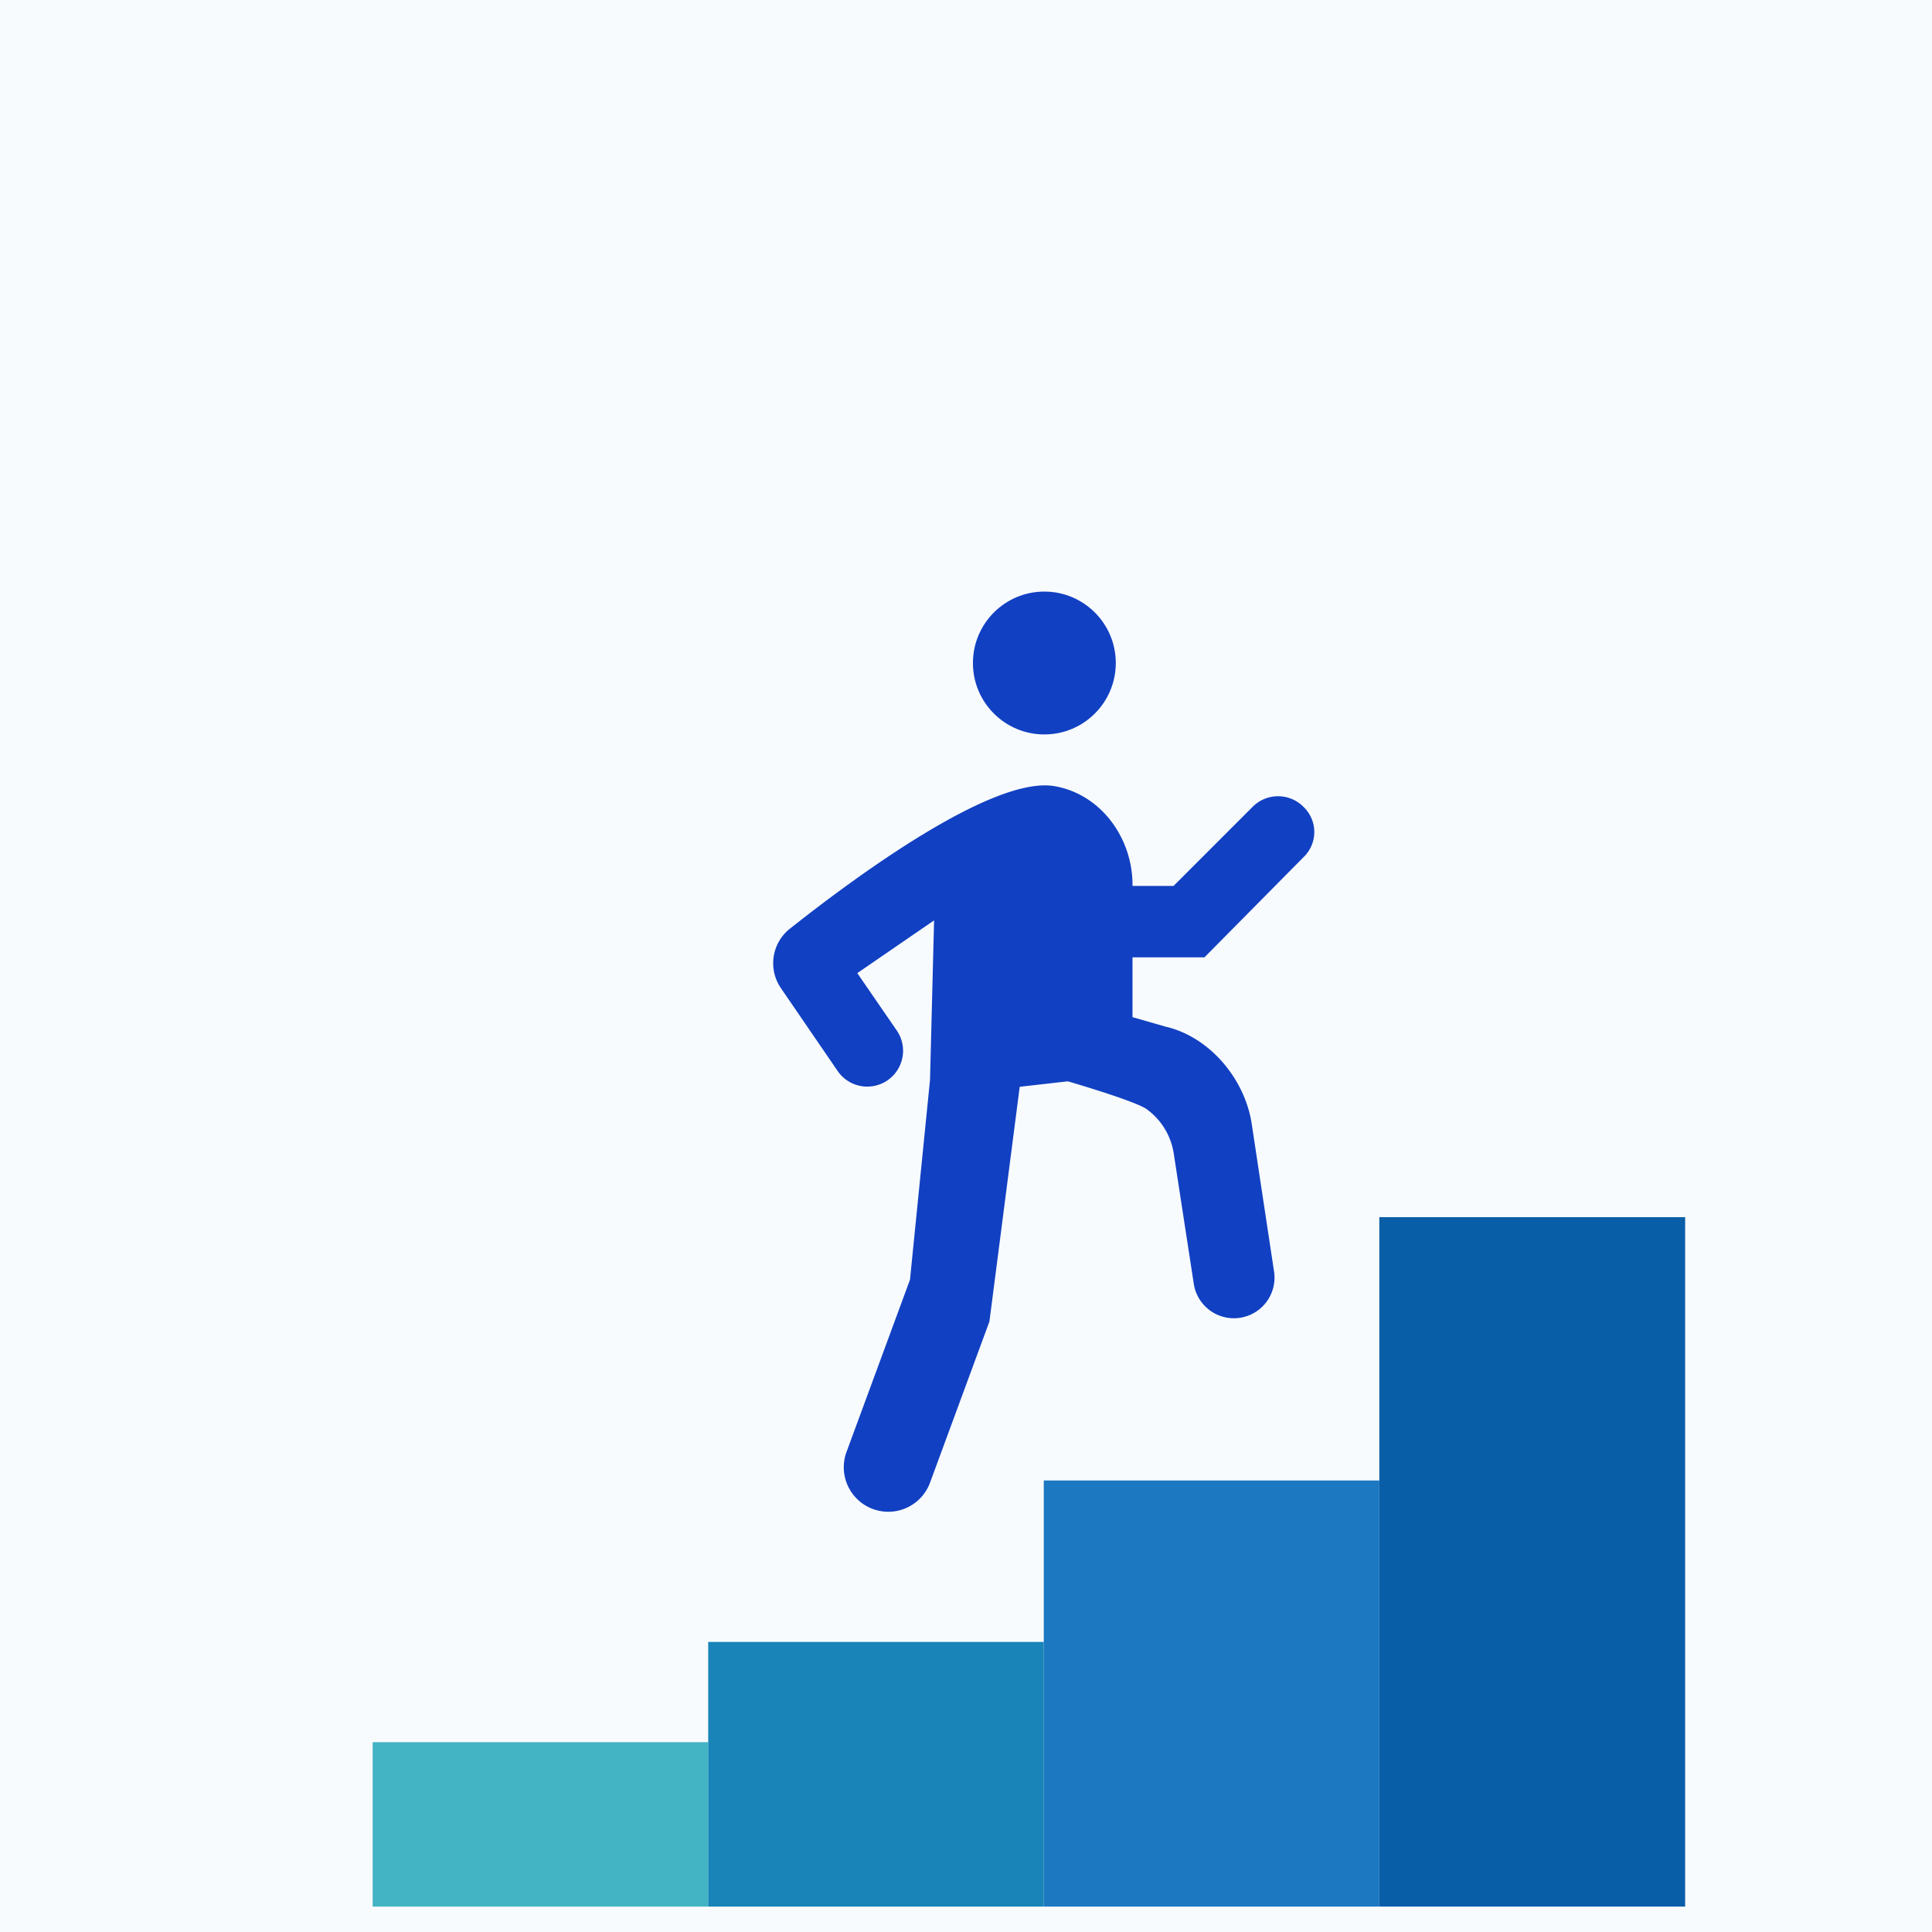
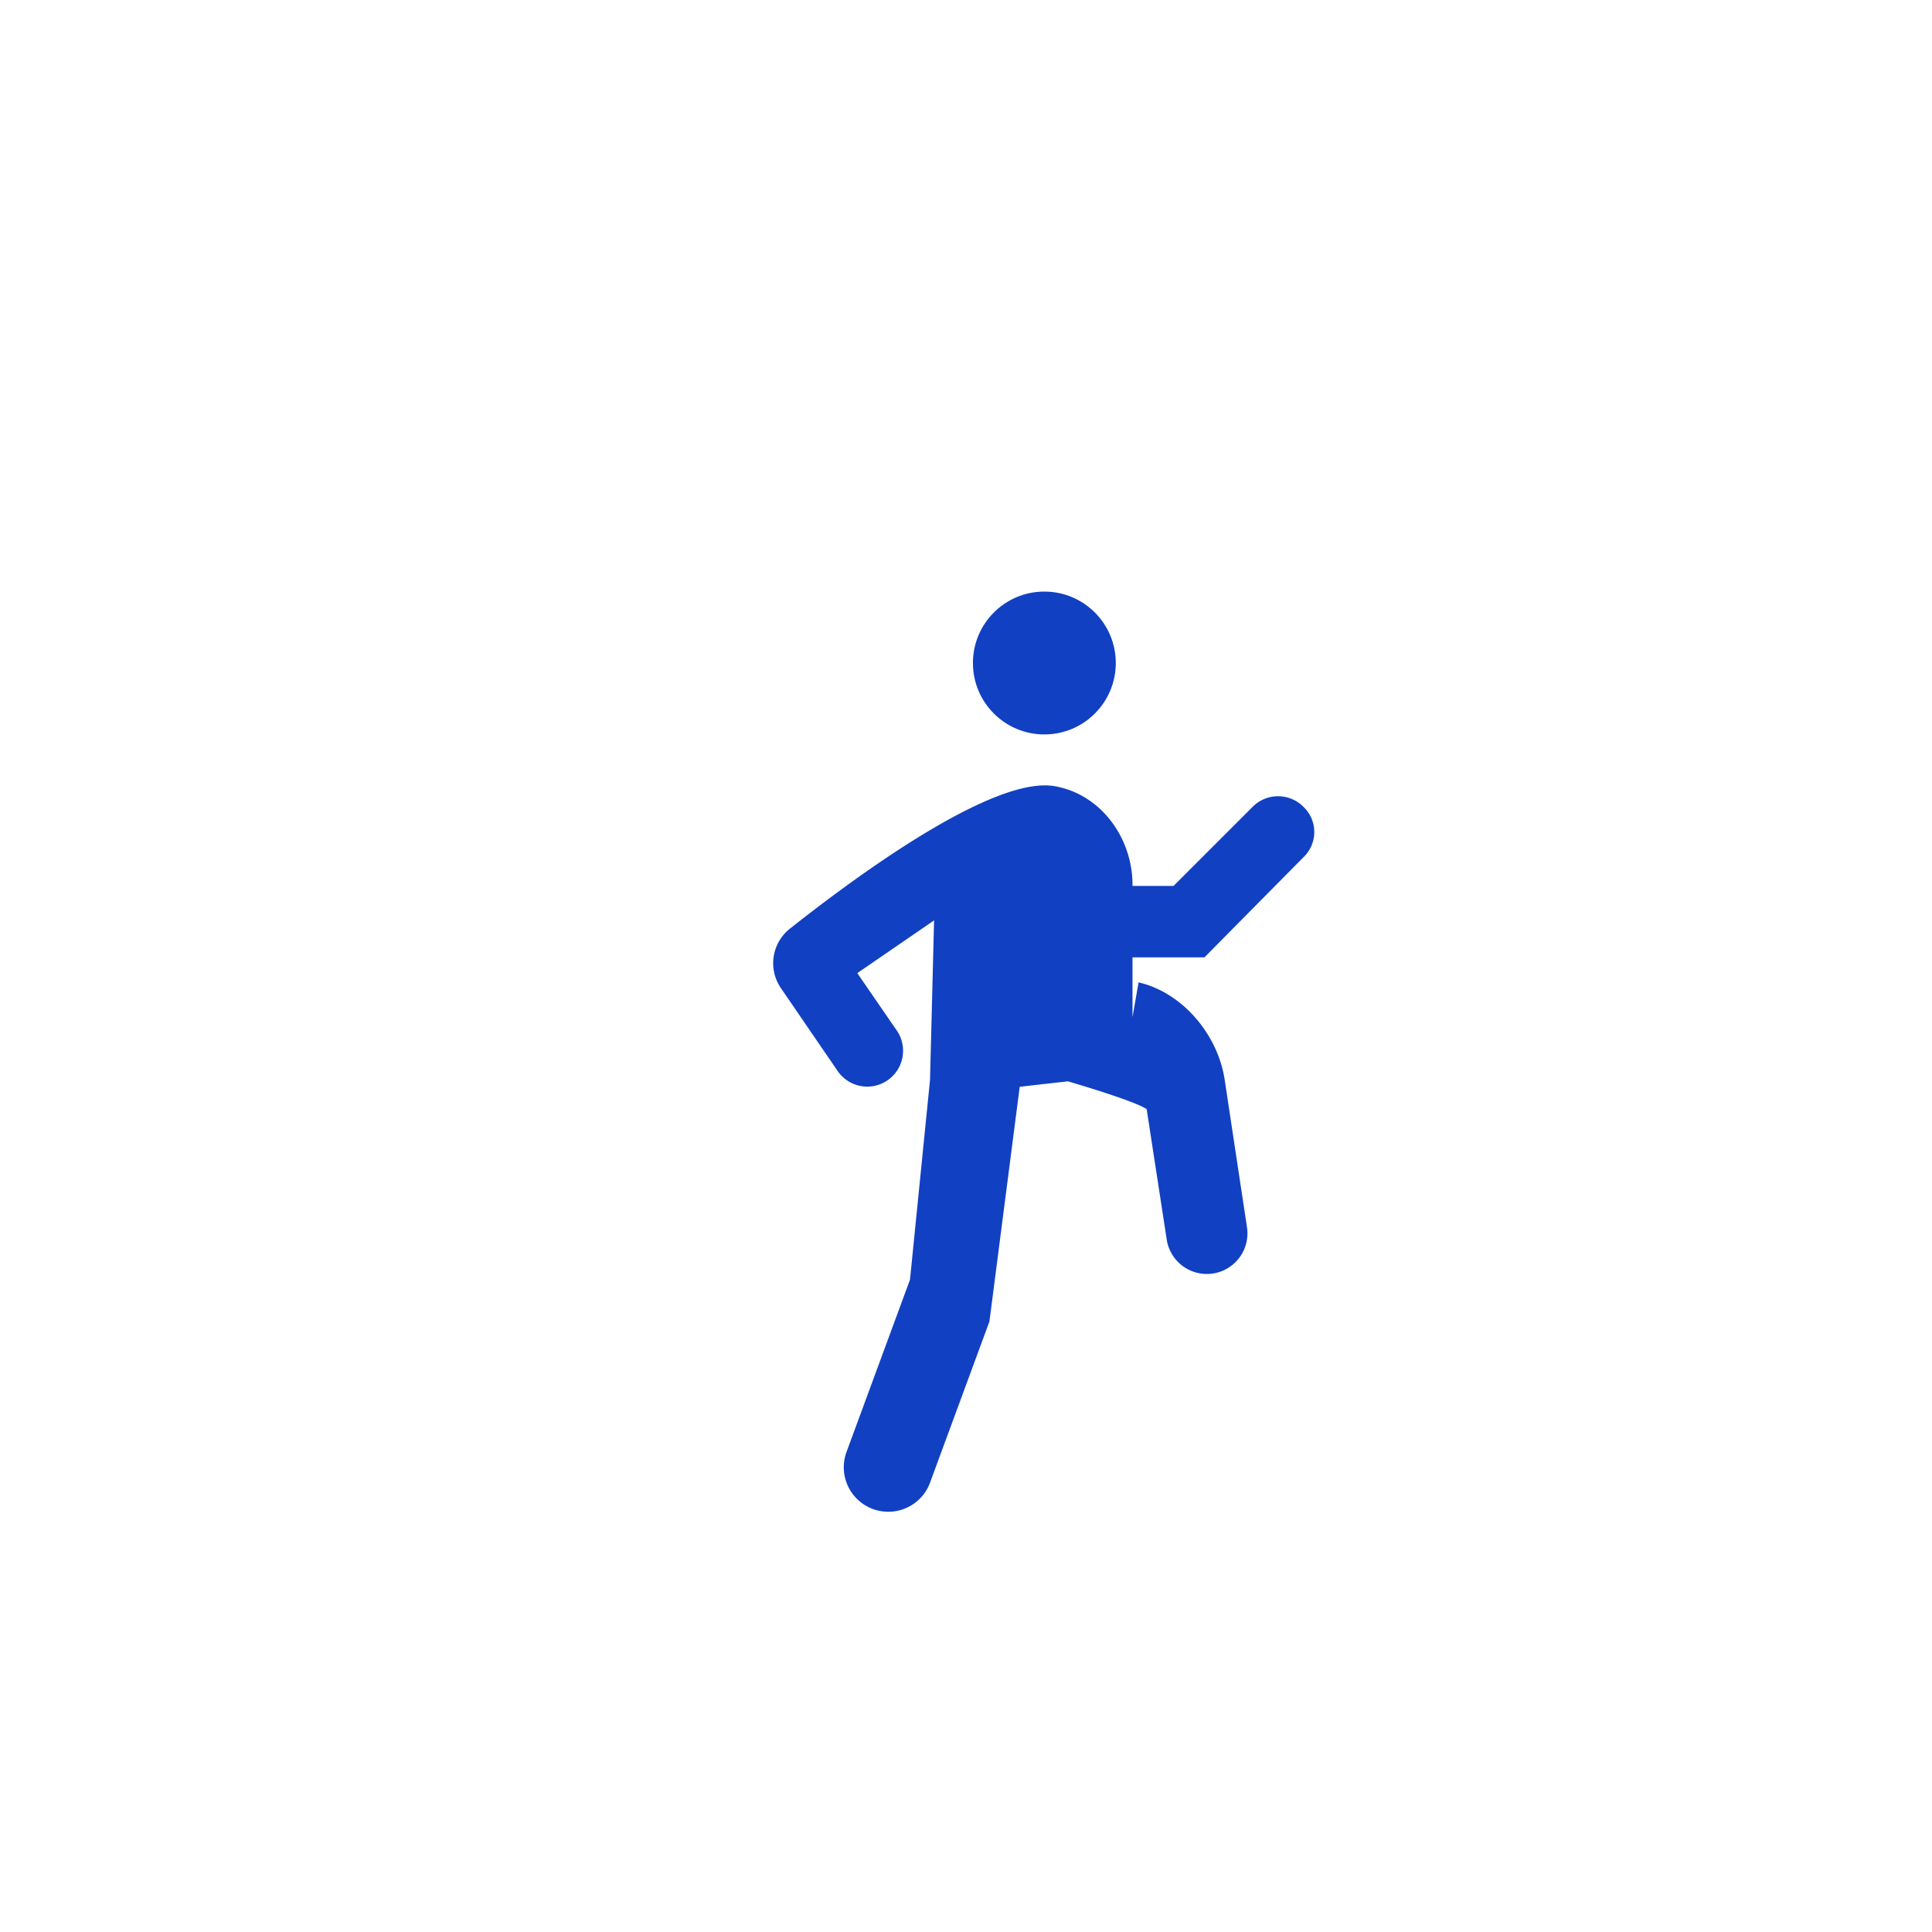
<svg xmlns="http://www.w3.org/2000/svg" width="215" height="215" viewBox="0 0 215 215">
  <g transform="translate(-9861 -9625)">
-     <rect width="215" height="215" transform="translate(9861 9625)" fill="#1c78c1" opacity="0.03" />
-     <rect width="37.342" height="18.294" transform="translate(9902.471 9818.878)" fill="#43b4c4" />
-     <rect width="37.342" height="29.453" transform="translate(9939.812 9807.719)" fill="#1884b8" />
-     <rect width="37.342" height="47.419" transform="translate(9977.154 9789.753)" fill="#1c78c1" />
-     <rect width="34.034" height="76.724" transform="translate(10014.495 9760.448)" fill="#095fa7" />
    <g transform="translate(9062.5 6587.659)">
      <circle cx="7.949" cy="7.949" r="7.949" transform="translate(906.771 3103.174)" fill="#1140c2" />
-       <path d="M142.9,78.3V71.642h8.007l11.1-11.222A3.866,3.866,0,0,0,162,54.966l-.07-.07a3.984,3.984,0,0,0-5.646-.018l-8.815,8.816H142.9v-.125c0-5.225-3.524-10.086-8.673-10.975-6.924-1.2-22.451,10.311-29.456,15.862a4.9,4.9,0,0,0-.995,6.617l6.35,9.274a3.988,3.988,0,0,0,6.572-4.518c-1.941-2.817-4.423-6.431-4.423-6.431l8.544-5.867-.451,17.738-2.229,22.244-7.089,19.236a4.952,4.952,0,0,0,9.292,3.424l6.636-18.006,3.37-26.12,5.359-.607s7.494,2.178,8.77,3.1a7.485,7.485,0,0,1,3.012,4.928l2.239,14.559a4.518,4.518,0,0,0,8.932-1.362l-2.49-16.472c-.005-.036-.011-.071-.017-.107-.785-4.947-4.683-9.6-9.565-10.729Z" transform="translate(781.629 3072.235)" fill="#1140c2" />
+       <path d="M142.9,78.3V71.642h8.007l11.1-11.222A3.866,3.866,0,0,0,162,54.966l-.07-.07a3.984,3.984,0,0,0-5.646-.018l-8.815,8.816H142.9v-.125c0-5.225-3.524-10.086-8.673-10.975-6.924-1.2-22.451,10.311-29.456,15.862a4.9,4.9,0,0,0-.995,6.617l6.35,9.274a3.988,3.988,0,0,0,6.572-4.518c-1.941-2.817-4.423-6.431-4.423-6.431l8.544-5.867-.451,17.738-2.229,22.244-7.089,19.236a4.952,4.952,0,0,0,9.292,3.424l6.636-18.006,3.37-26.12,5.359-.607s7.494,2.178,8.77,3.1l2.239,14.559a4.518,4.518,0,0,0,8.932-1.362l-2.49-16.472c-.005-.036-.011-.071-.017-.107-.785-4.947-4.683-9.6-9.565-10.729Z" transform="translate(781.629 3072.235)" fill="#1140c2" />
    </g>
  </g>
</svg>